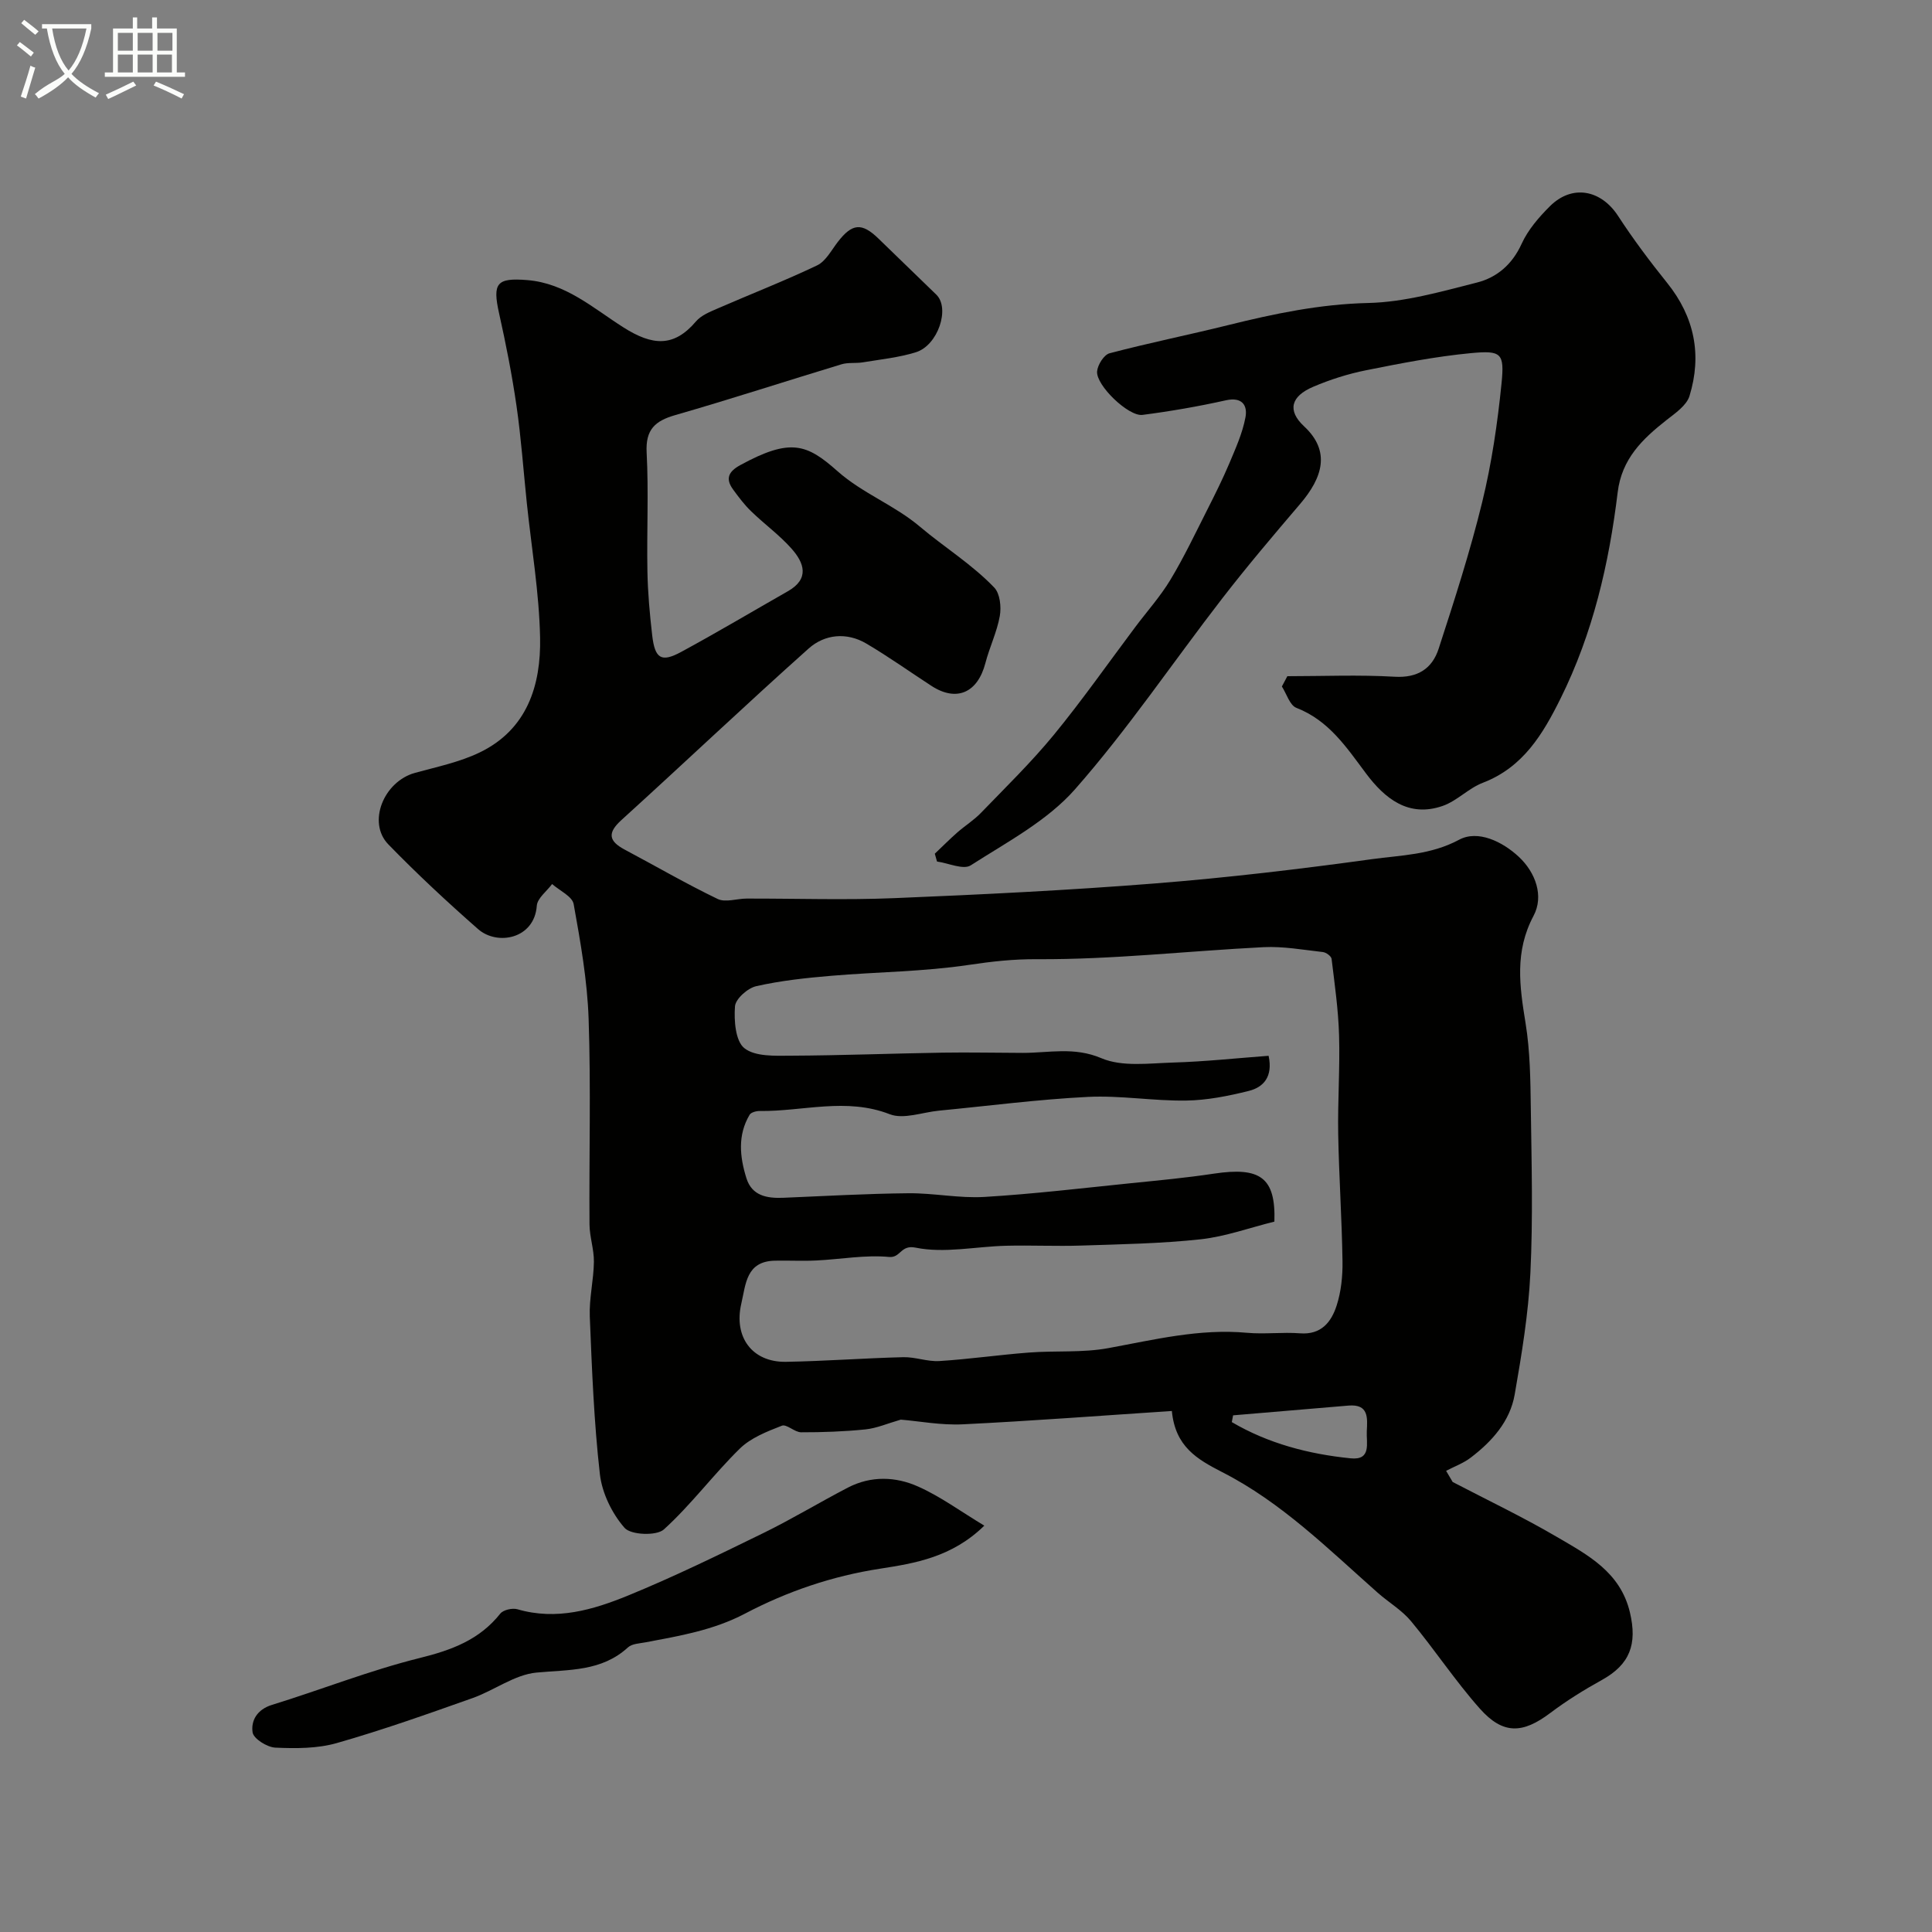
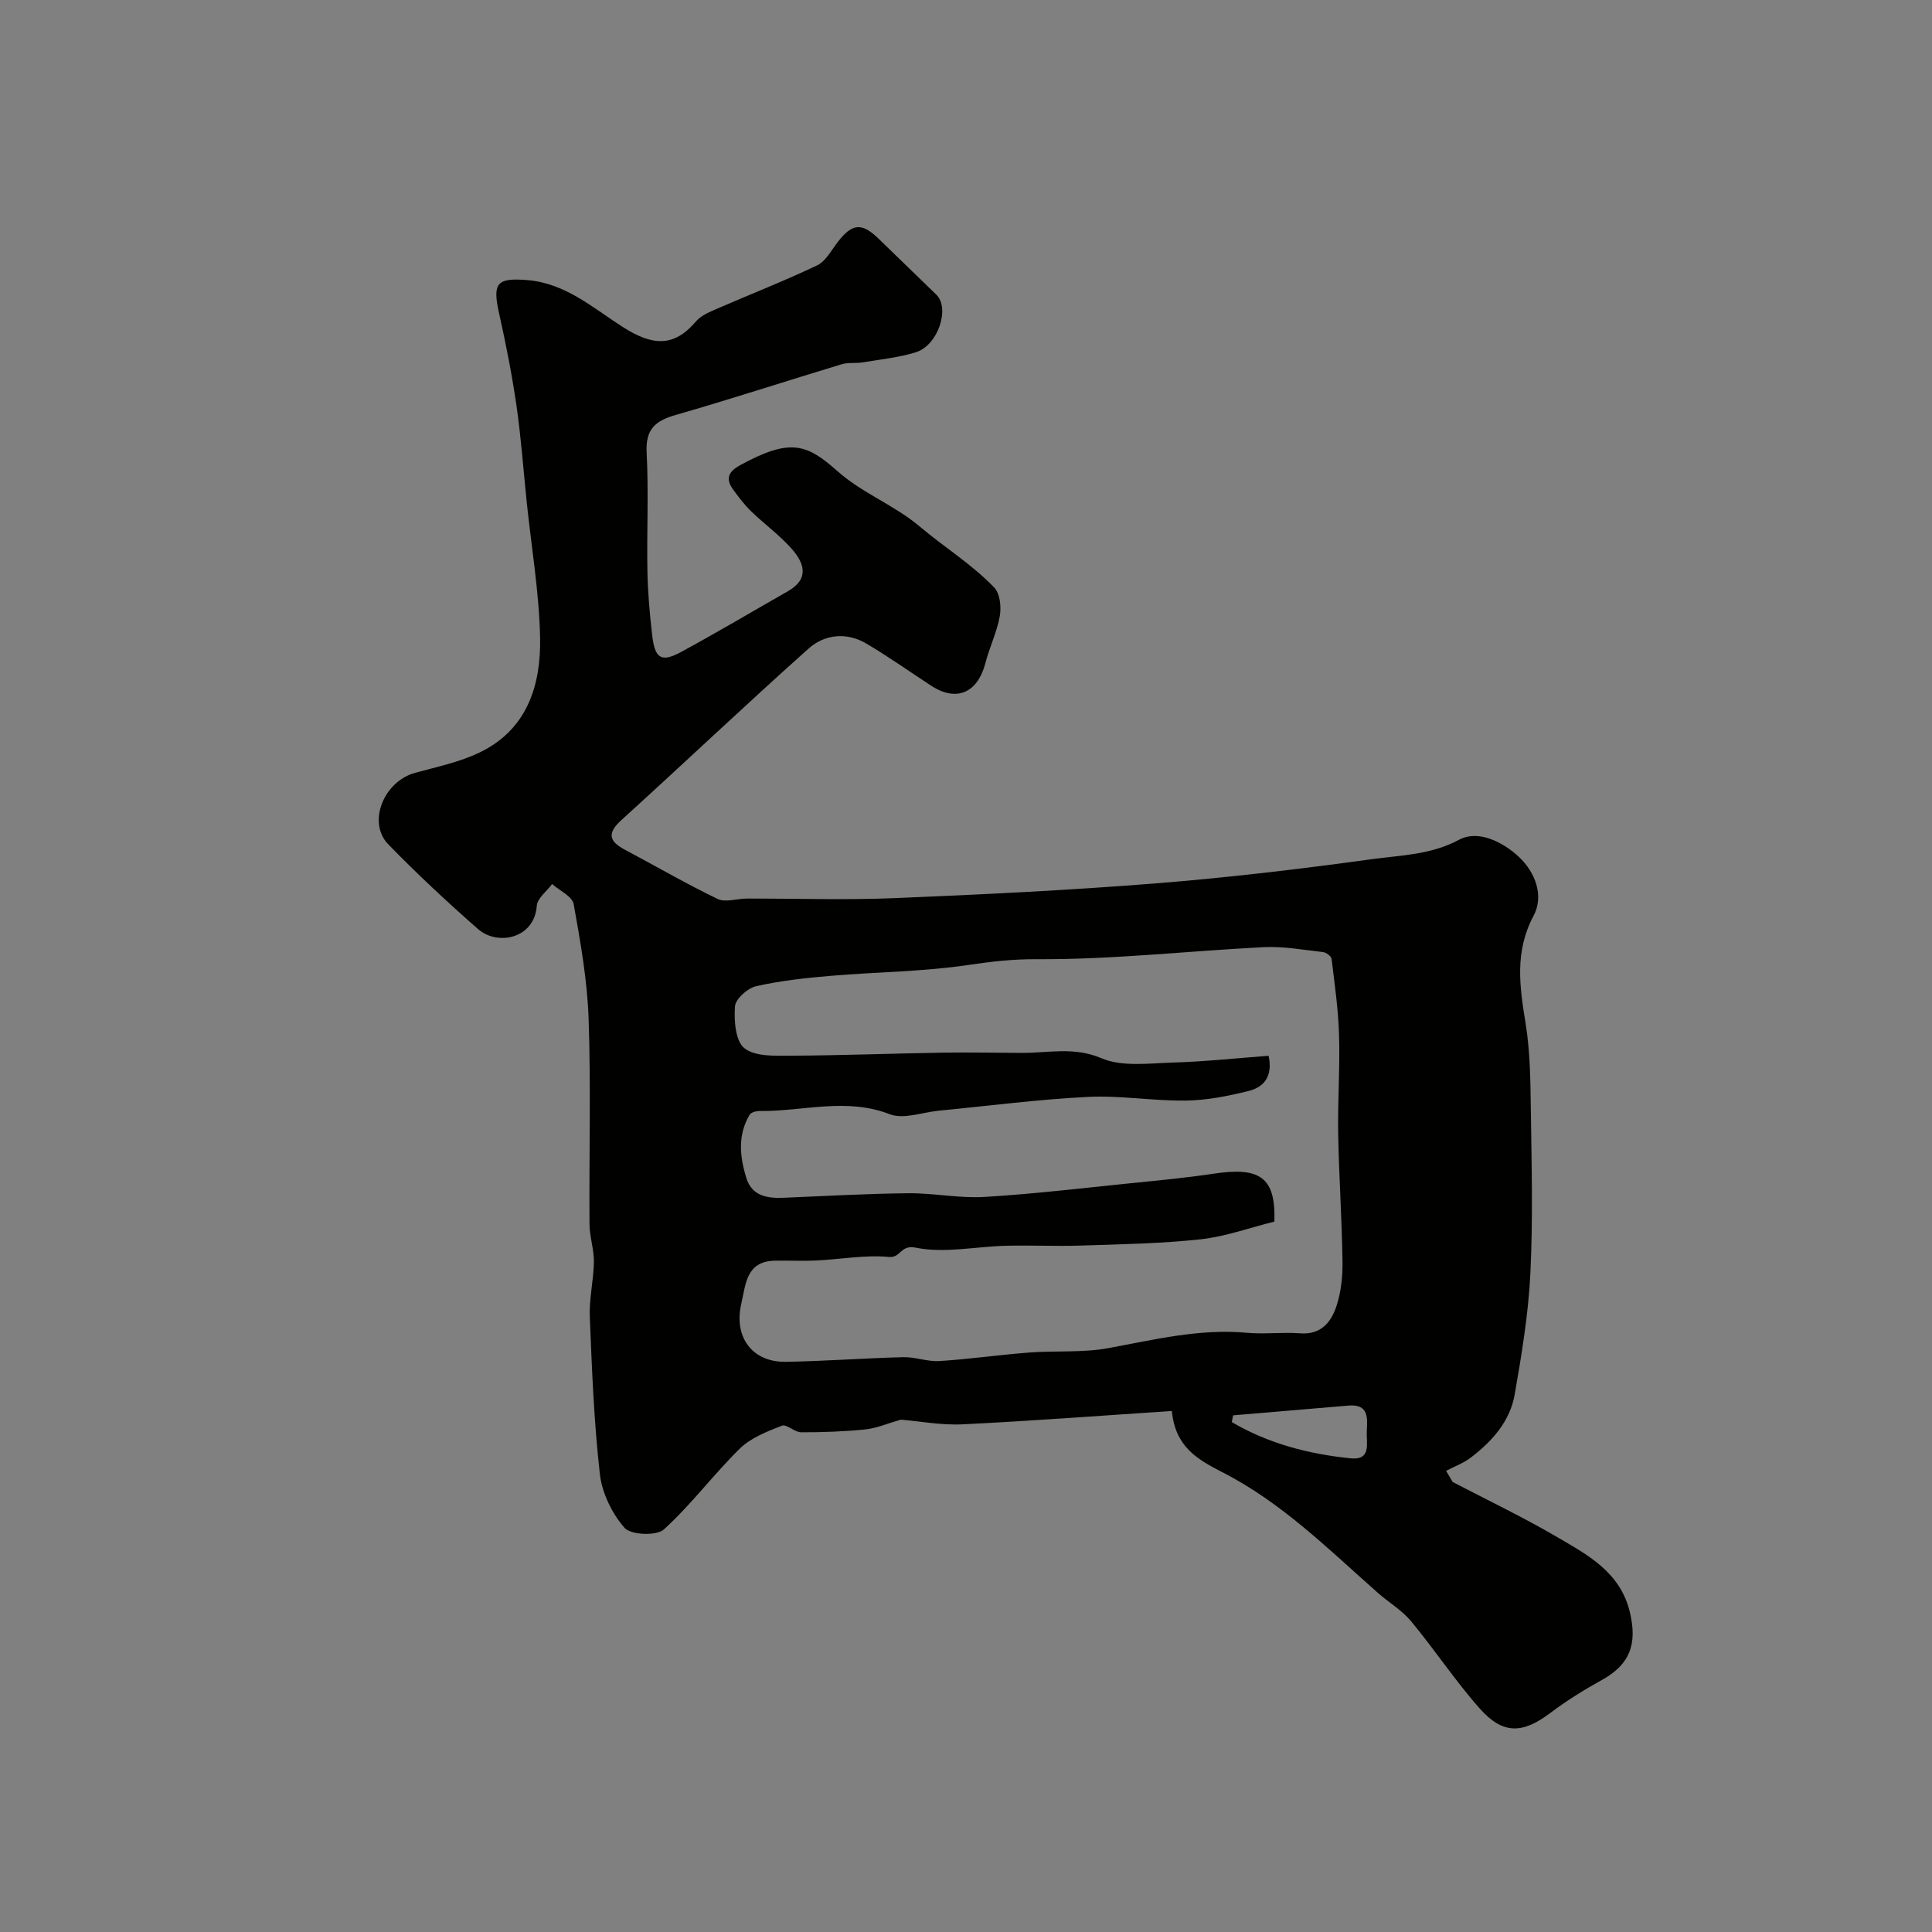
<svg xmlns="http://www.w3.org/2000/svg" enable-background="new 0 0 400 400" viewBox="0 0 400 400">
  <rect x="0" y="0" width="400" height="400" fill="#808080" stroke="none" />
-   <path d="m6.4 11.7c-1-.8-1.9-1.6-2.9-2.3l.6-.7c.9.7 1.9 1.4 2.9 2.2zm-2.1 8.3c.7-2.1 1.4-4.2 2-6.4.2.1.6.3 1 .4-.7 2.3-1.3 4.4-1.9 6.4zm3-12.8c-1.1-.9-2.1-1.7-2.9-2.4l.6-.7c1 .8 2 1.5 3 2.4zm1.4-1.3v-.9h10.2v.9c-.9 4.2-2.3 7.3-4.1 9.4 1.3 1.4 3.2 2.7 5.7 4-.2.2-.4.5-.7.9-2.5-1.4-4.4-2.7-5.7-4.2-1.4 1.5-3.5 3-6.1 4.4 0 0 0 0-.1-.1-.3-.4-.5-.7-.7-.8 2.7-2.3 4.7-2.8 6.2-4.2-1.8-2.2-3-5.3-3.7-9.4zm9.2 0h-7.1c.6 3.8 1.7 6.7 3.4 8.7 1.7-2 2.9-4.8 3.7-8.7z" fill="#fbfcfa" />
-   <path d="m31.6 3.6h.9v2.3h4.1v9.1h1.7v.9h-16.6v-.9h1.7v-9.1h4.1v-2.3h.9v2.3h3.1v-2.3zm-4 13.3.6.8c-1.9.9-3.8 1.9-5.8 2.8-.2-.3-.3-.6-.5-.9 2-.9 3.9-1.8 5.7-2.7zm-3.2-10.1v3.7h3.1v-3.7zm0 4.5v3.7h3.1v-3.7zm4.1-4.5v3.7h3.1v-3.7zm0 4.5v3.7h3.1v-3.7zm9.1 9.1c-2.1-1.1-4.1-2-5.8-2.7l.5-.8c2.2.9 4.1 1.8 5.8 2.6zm-1.9-13.6h-3.1v3.7h3.1zm-3.2 4.5v3.7h3.1v-3.7z" fill="#fbfcfa" />
  <g fill="#010100">
    <path d="m242.62 292.13c-14.62.96-28.94 2.06-43.29 2.76-4.49.22-9.04-.66-12.83-.97-2.75.79-4.99 1.78-7.3 2.02-4.42.45-8.89.61-13.33.6-1.35 0-3.01-1.75-4-1.36-3.08 1.2-6.43 2.51-8.71 4.75-5.46 5.35-10.06 11.6-15.71 16.72-1.52 1.38-6.84 1.16-8.14-.32-2.6-2.97-4.66-7.2-5.11-11.11-1.23-10.82-1.65-21.75-2.09-32.64-.15-3.75.8-7.54.85-11.32.04-2.58-.89-5.17-.91-7.76-.1-14.16.3-28.34-.18-42.49-.27-7.98-1.68-15.95-3.1-23.83-.29-1.6-2.91-2.78-4.46-4.15-1.1 1.49-3.05 2.92-3.17 4.49-.5 6.9-8.2 8.32-12.16 4.84-6.4-5.62-12.65-11.44-18.58-17.54-4.41-4.54-.97-13.04 5.56-14.82 4.52-1.24 9.22-2.21 13.39-4.23 9.8-4.75 12.67-13.89 12.47-23.76-.19-9.31-1.78-18.59-2.75-27.88-.7-6.7-1.17-13.43-2.13-20.08-.93-6.43-2.19-12.83-3.61-19.18-1.4-6.28-.49-7.39 5.83-6.88 7.96.64 13.67 5.83 19.91 9.79 6.02 3.82 10.45 4.15 15.02-1.23 1.07-1.26 2.89-1.99 4.48-2.68 6.86-2.99 13.86-5.71 20.61-8.93 1.79-.86 2.95-3.13 4.27-4.84 2.98-3.87 4.97-4.06 8.44-.69 3.98 3.87 7.97 7.73 11.96 11.59 2.89 2.79.37 10.5-4.23 11.93-3.54 1.1-7.31 1.48-10.99 2.09-1.46.24-3.04-.02-4.43.41-11.46 3.47-22.85 7.19-34.36 10.5-4.22 1.21-6.21 2.99-5.96 7.77.43 8.17.01 16.38.16 24.57.08 4.43.48 8.87.99 13.27.56 4.83 1.88 5.66 5.97 3.45 7.46-4.04 14.75-8.38 22.12-12.58 4.56-2.59 3.36-5.9.75-8.83-2.5-2.82-5.62-5.07-8.34-7.71-1.4-1.35-2.59-2.93-3.74-4.51-1.64-2.24-.99-3.71 1.45-5.05 10.45-5.71 13.82-4.37 20.13 1.22 5.26 4.67 11.78 7 17.16 11.57 4.92 4.16 10.73 7.75 15.32 12.55 1.19 1.24 1.48 4 1.15 5.88-.59 3.32-2.13 6.46-2.98 9.74-1.61 6.18-5.98 8.11-11.18 4.73-4.49-2.92-8.85-6.03-13.46-8.75-4.08-2.41-8.63-1.95-11.96 1.02-13.07 11.67-25.79 23.74-38.77 35.52-2.94 2.67-2.62 4.35.68 6.11 6.42 3.41 12.71 7.07 19.25 10.22 1.62.78 3.99-.08 6.02-.08 10.2-.02 20.41.33 30.58-.09 17.98-.74 35.96-1.62 53.9-3.04 15.03-1.19 30.03-2.97 44.97-5.03 6.03-.83 12.17-.87 18.04-4.02 3.88-2.09 8.97.36 12.38 3.55 3.46 3.24 5.21 8.11 3.04 12.19-3.95 7.42-2.9 14.59-1.66 22.22.95 5.83 1.01 11.84 1.09 17.78.16 11.33.46 22.68-.09 33.99-.41 8.41-1.8 16.81-3.25 25.13-.97 5.56-4.69 9.7-9.09 13.06-1.52 1.16-3.39 1.84-5.11 2.74.45.77.9 1.54 1.36 2.31 7.19 3.75 14.53 7.25 21.52 11.34 6.42 3.76 13.19 7.27 15.18 15.67 1.55 6.57.01 10.77-5.84 14-3.7 2.04-7.31 4.3-10.69 6.84-5.67 4.27-9.74 4.47-14.53-.91-5.1-5.74-9.35-12.21-14.26-18.12-1.91-2.3-4.64-3.89-6.91-5.9-10.2-9.02-19.92-18.72-32.19-24.96-5.2-2.68-9.71-5.26-10.42-12.66zm21.23-39.21c-5.19 1.29-10.15 3.1-15.25 3.66-8.2.89-16.48 1.03-24.73 1.3-5.19.17-10.4-.09-15.6.04-6.27.16-12.75 1.61-18.71.39-3.12-.64-3.08 2.15-5.47 1.93-4.96-.47-10.05.49-15.09.73-2.85.14-5.7-.02-8.55.04-5.97.12-6.02 4.79-6.98 8.94-1.58 6.84 2.23 12.12 9.27 12 8.1-.14 16.18-.76 24.28-.96 2.49-.06 5.01.96 7.48.8 6.2-.39 12.36-1.29 18.56-1.76 5.46-.42 11.05.07 16.38-.91 9.53-1.75 18.91-4.08 28.74-3.18 3.63.33 7.34-.17 10.99.11 4.39.34 6.47-2.36 7.56-5.73.94-2.9 1.27-6.13 1.22-9.21-.13-8.77-.73-17.53-.89-26.3-.12-6.81.38-13.64.18-20.44-.15-5.3-.91-10.58-1.55-15.85-.07-.56-1.14-1.34-1.82-1.41-4.08-.46-8.2-1.21-12.26-1.01-15.64.79-31.27 2.58-46.89 2.49-4.91-.03-9.35.47-14.12 1.18-9.41 1.41-19.02 1.45-28.53 2.26-5.2.44-10.43 1-15.51 2.15-1.77.4-4.28 2.63-4.39 4.18-.22 2.93.09 7.19 1.95 8.66 2.23 1.76 6.31 1.57 9.58 1.55 10.49-.05 20.97-.46 31.45-.63 5.53-.09 11.05.04 16.58.05 5.43.01 10.64-1.31 16.3 1.1 4.29 1.83 9.84 1.05 14.81.9 6.57-.19 13.12-.9 19.81-1.4.93 4.33-1.05 6.51-4.09 7.27-4.25 1.06-8.66 1.94-13.01 2-6.76.1-13.55-1.09-20.28-.76-10.31.51-20.58 1.86-30.87 2.85-3.42.33-7.32 1.85-10.18.74-9.05-3.52-17.97-.56-26.92-.67-.71-.01-1.8.27-2.1.78-2.52 4.23-2.04 8.73-.66 13.14 1.14 3.64 4.24 4.18 7.59 4.05 8.65-.36 17.31-.86 25.96-.94 5.25-.05 10.54 1.08 15.76.76 10.15-.61 20.26-1.82 30.38-2.85 5.71-.58 11.43-1.11 17.09-1.97 9.61-1.44 12.82.8 12.53 9.93zm-8.55 40.11c-.09.47-.18.93-.27 1.4 7.56 4.44 15.91 6.62 24.6 7.5 4.38.45 3.22-3.2 3.35-5.63.14-2.71.43-5.64-3.78-5.29-7.97.66-15.93 1.34-23.9 2.02z" />
-     <path d="m266.53 140c7.4 0 14.82-.32 22.19.11 4.82.29 7.81-1.7 9.14-5.81 3.26-10.03 6.51-20.09 9.01-30.33 1.97-8.06 3.18-16.37 4.01-24.63.62-6.23-.03-6.82-6.32-6.23-7.29.69-14.54 2.11-21.74 3.55-3.74.75-7.45 1.93-10.96 3.43-4.57 1.95-5.41 4.88-1.86 8.18 5.54 5.15 3.85 10.6-.85 16.1-5.48 6.42-10.94 12.86-16.1 19.53-10.18 13.16-19.51 27.05-30.47 39.5-5.76 6.55-14.09 10.94-21.6 15.76-1.53.98-4.61-.46-6.98-.79-.15-.54-.31-1.08-.46-1.62 1.55-1.47 3.06-2.99 4.66-4.4 1.6-1.4 3.45-2.55 4.91-4.07 5.11-5.29 10.4-10.45 15.06-16.12 5.9-7.19 11.25-14.84 16.84-22.29 2.45-3.27 5.21-6.35 7.31-9.83 2.82-4.68 5.17-9.64 7.64-14.52 1.6-3.16 3.19-6.35 4.57-9.61 1.3-3.1 2.72-6.24 3.33-9.51.46-2.47-.68-4.27-4.06-3.52-5.7 1.27-11.47 2.27-17.26 3.02-2.89.37-9.63-6.11-9.4-9 .11-1.36 1.43-3.46 2.59-3.76 8.11-2.14 16.36-3.8 24.51-5.82 9.55-2.37 19.04-4.36 29.04-4.59 7.54-.17 15.1-2.36 22.5-4.23 4.12-1.04 7.31-3.74 9.25-8.01 1.32-2.9 3.57-5.51 5.86-7.79 4.6-4.58 10.57-3.43 14.11 2 3.13 4.81 6.59 9.42 10.18 13.89 5.66 7.05 7.22 14.91 4.61 23.4-.61 1.97-2.95 3.56-4.76 4.98-4.99 3.93-9.27 8.02-10.11 14.98-1.79 14.77-5.13 29.17-11.81 42.64-3.68 7.42-7.77 14.28-16.12 17.48-2.95 1.13-5.34 3.76-8.31 4.79-7.07 2.46-11.99-1.56-15.85-6.71-4.05-5.41-7.69-10.98-14.43-13.6-1.37-.53-2.02-2.9-3-4.42.37-.7.75-1.41 1.13-2.13z" />
-     <path d="m203.79 315.87c-6.71 6.56-14.38 7.79-21.58 8.91-9.97 1.54-19.25 4.72-28 9.32-6.54 3.43-13.5 4.59-20.52 5.92-1.26.24-2.84.28-3.68 1.06-5.49 5.02-12.18 4.57-18.94 5.21-4.54.43-8.76 3.7-13.26 5.29-9.29 3.29-18.6 6.6-28.07 9.3-4.02 1.15-8.48 1.14-12.72.95-1.7-.07-4.52-1.84-4.72-3.15-.37-2.42.91-4.75 4-5.7 10.22-3.15 20.22-7.13 30.57-9.7 6.62-1.64 12.38-3.75 16.71-9.2.62-.78 2.51-1.2 3.55-.9 8.08 2.36 15.66.12 22.9-2.84 9.5-3.89 18.75-8.41 27.98-12.92 5.97-2.92 11.68-6.39 17.58-9.45 4.74-2.45 9.86-2.28 14.51-.19 4.57 2.03 8.67 5.06 13.69 8.09z" />
  </g>
</svg>